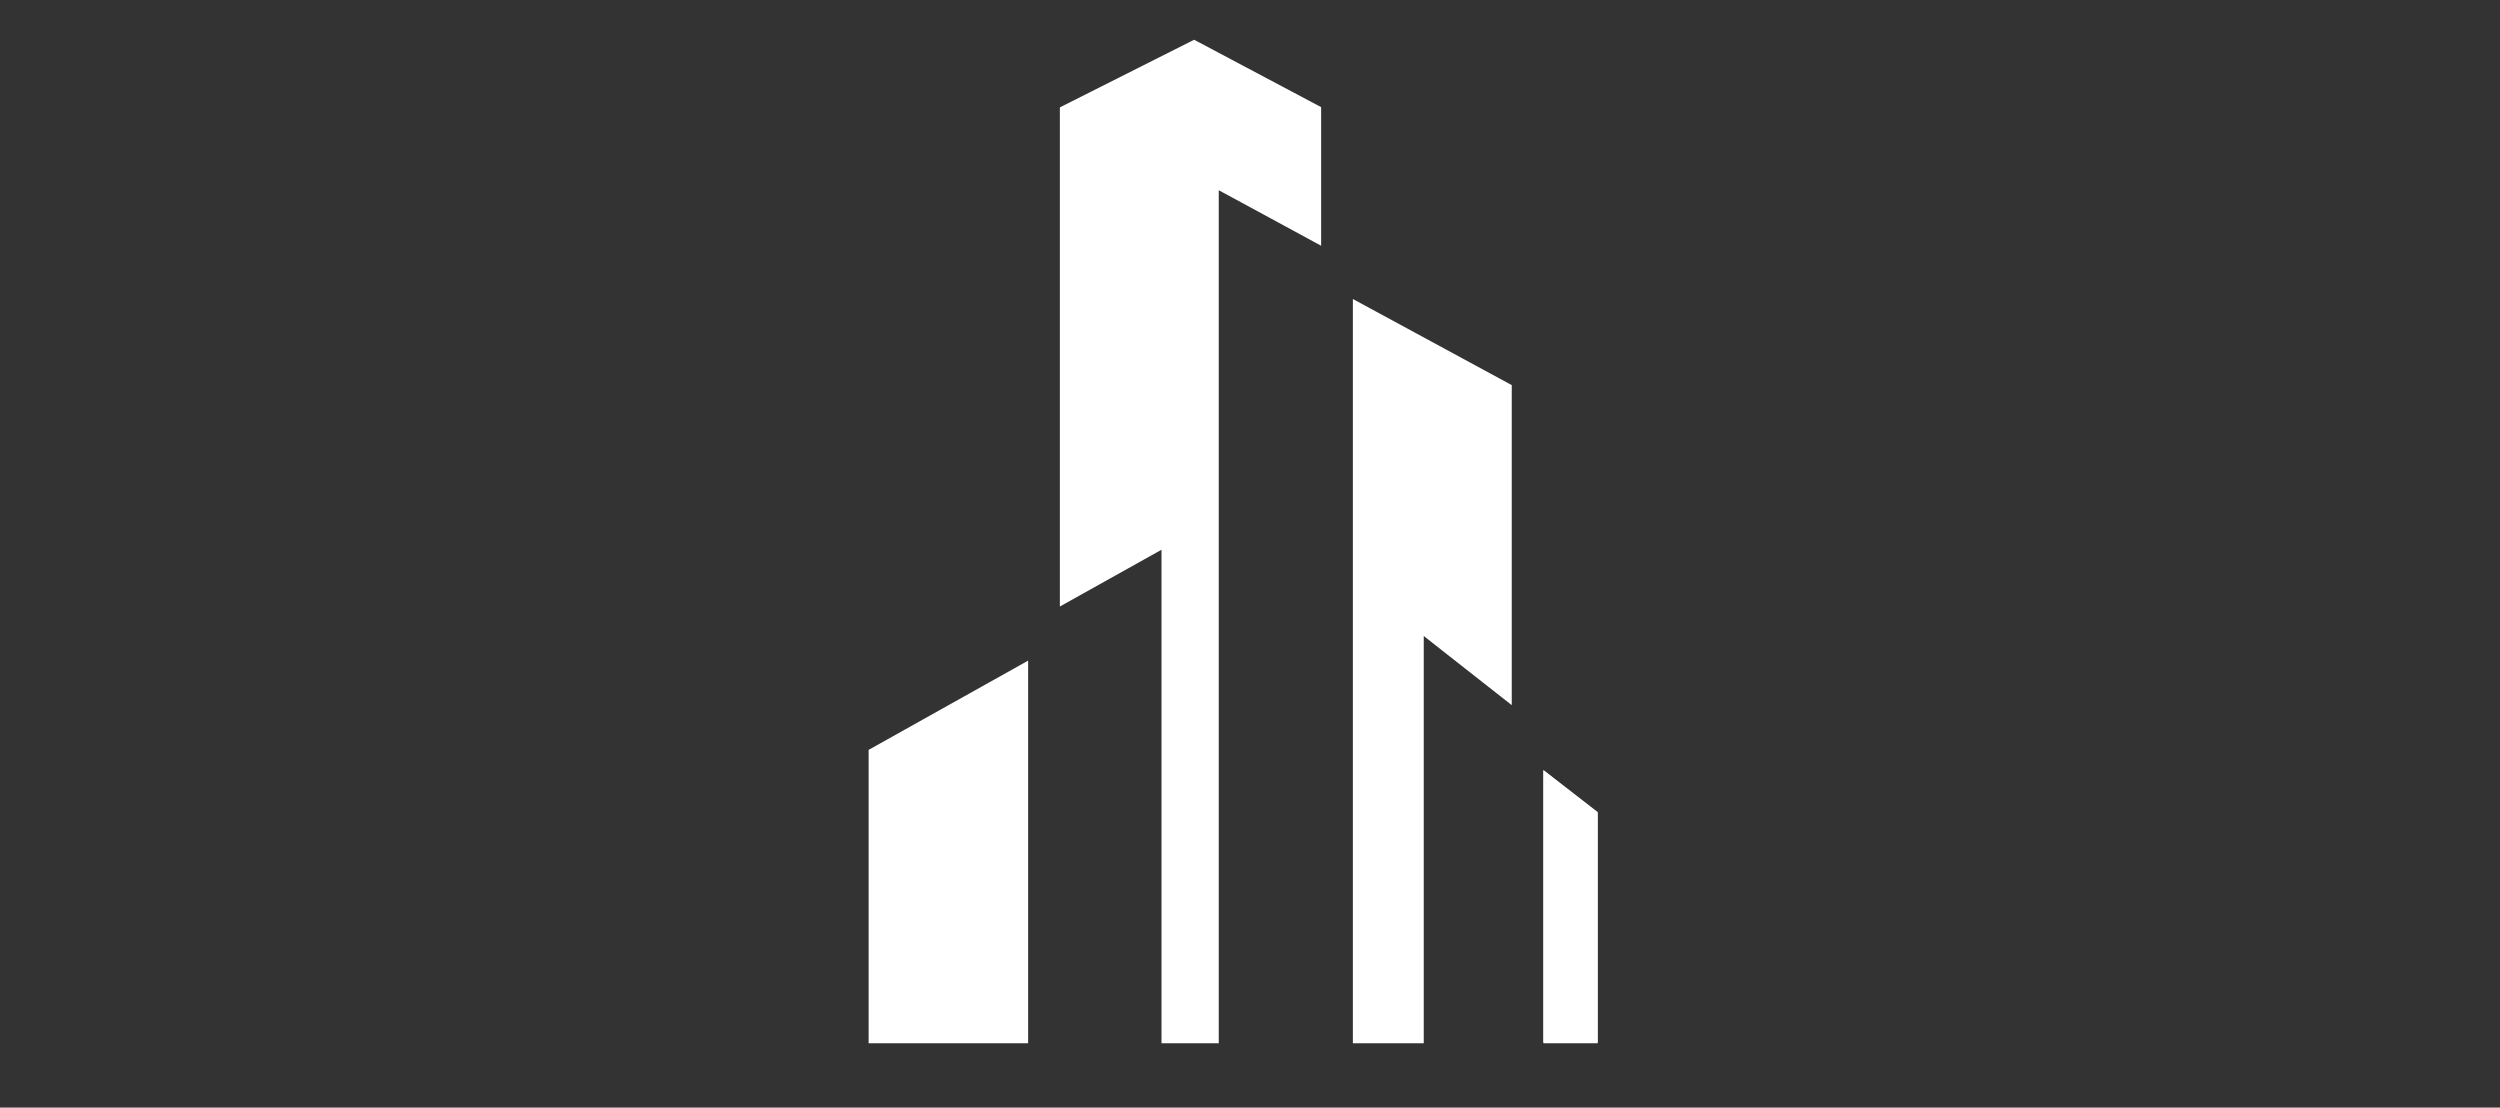
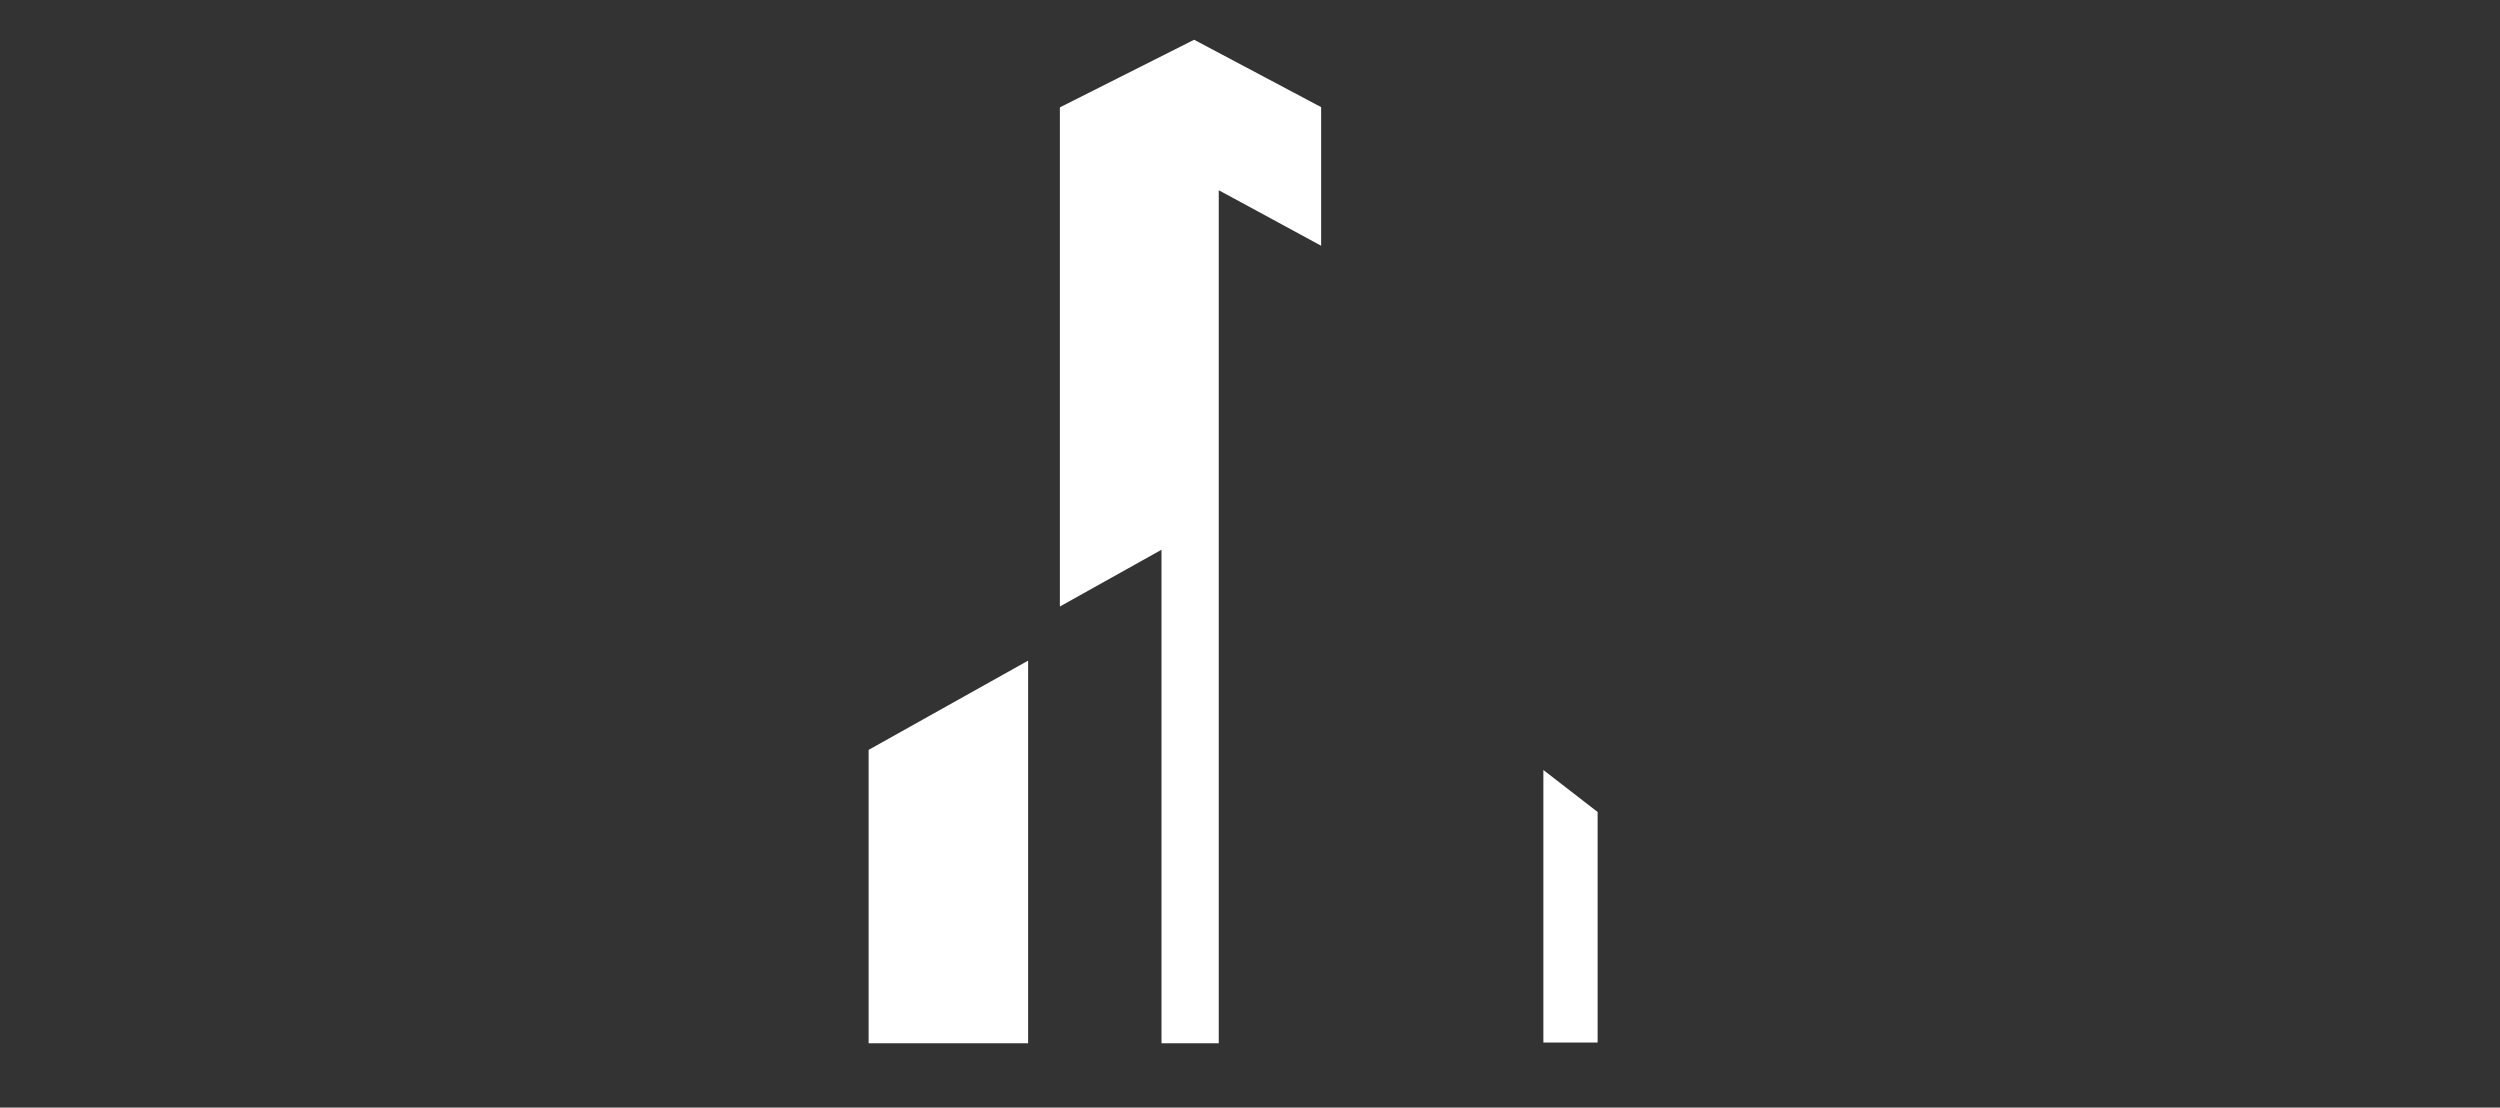
<svg xmlns="http://www.w3.org/2000/svg" id="Livello_1" data-name="Livello 1" viewBox="0 0 200 88.61">
  <rect x="0" y="0" width="200" height="88.61" fill="#333333" stroke="none" />
  <defs>
    <style>      .cls-1 {        fill: #fff;        fill-rule: evenodd;        stroke-width: 0px;      }    </style>
  </defs>
  <polyline class="cls-1" points="82.25 83.46 82.25 52.85 69.49 59.99 69.49 83.46 82.25 83.46" />
  <polyline class="cls-1" points="84.79 48.52 91.04 45.03 92.92 43.98 92.92 46.14 92.92 83.46 97.5 83.46 97.5 15.22 99.37 16.23 105.69 19.66 105.69 8.57 95.53 3.18 84.79 8.59 84.79 48.52" />
-   <polyline class="cls-1" points="108.23 23.92 108.23 83.46 113.9 83.46 113.9 50.88 115.96 52.5 120.94 56.41 120.94 30.81 108.23 23.92" />
-   <polyline class="cls-1" points="123.48 61.63 123.48 83.46 127.81 83.46 127.81 65.03 123.48 61.63" />
  <polyline class="cls-1" points="127.81 64.96 127.81 83.4 123.47 83.4 123.47 61.6" />
</svg>